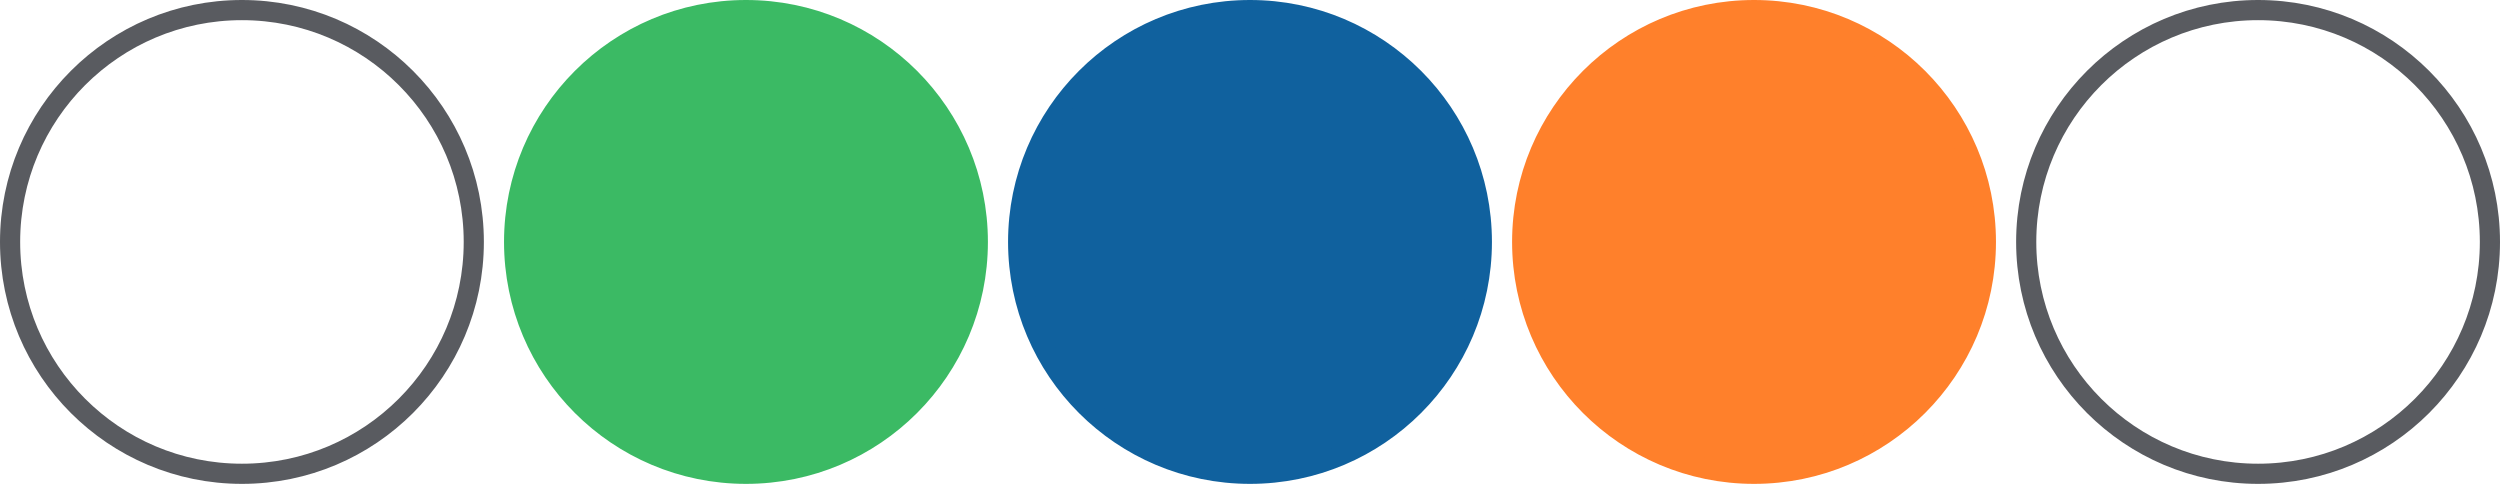
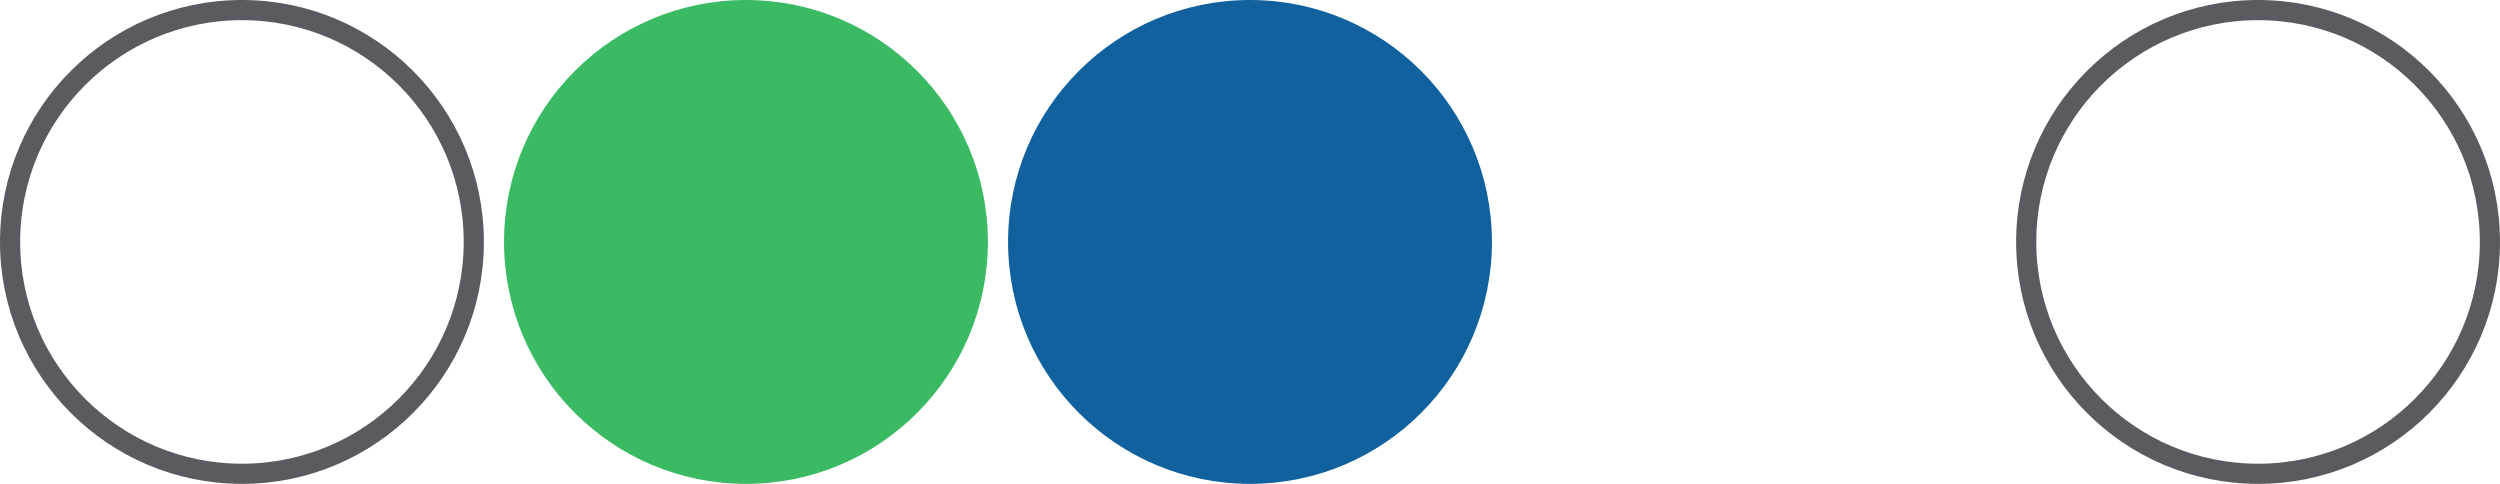
<svg xmlns="http://www.w3.org/2000/svg" width="124" height="24" viewBox="0 0 124 24" fill="none">
  <circle cx="112" cy="12" r="11.5" stroke="#595B60" />
  <circle cx="12" cy="12" r="11.5" stroke="#595B60" />
  <circle cx="37" cy="12" r="11.5" fill="#3BBA64" stroke="#3BBA64" />
  <circle cx="62" cy="12" r="11.5" fill="#10619E" stroke="#10619E" />
-   <circle cx="87" cy="12" r="11.5" fill="#FF802B" stroke="#FF802B" />
</svg>